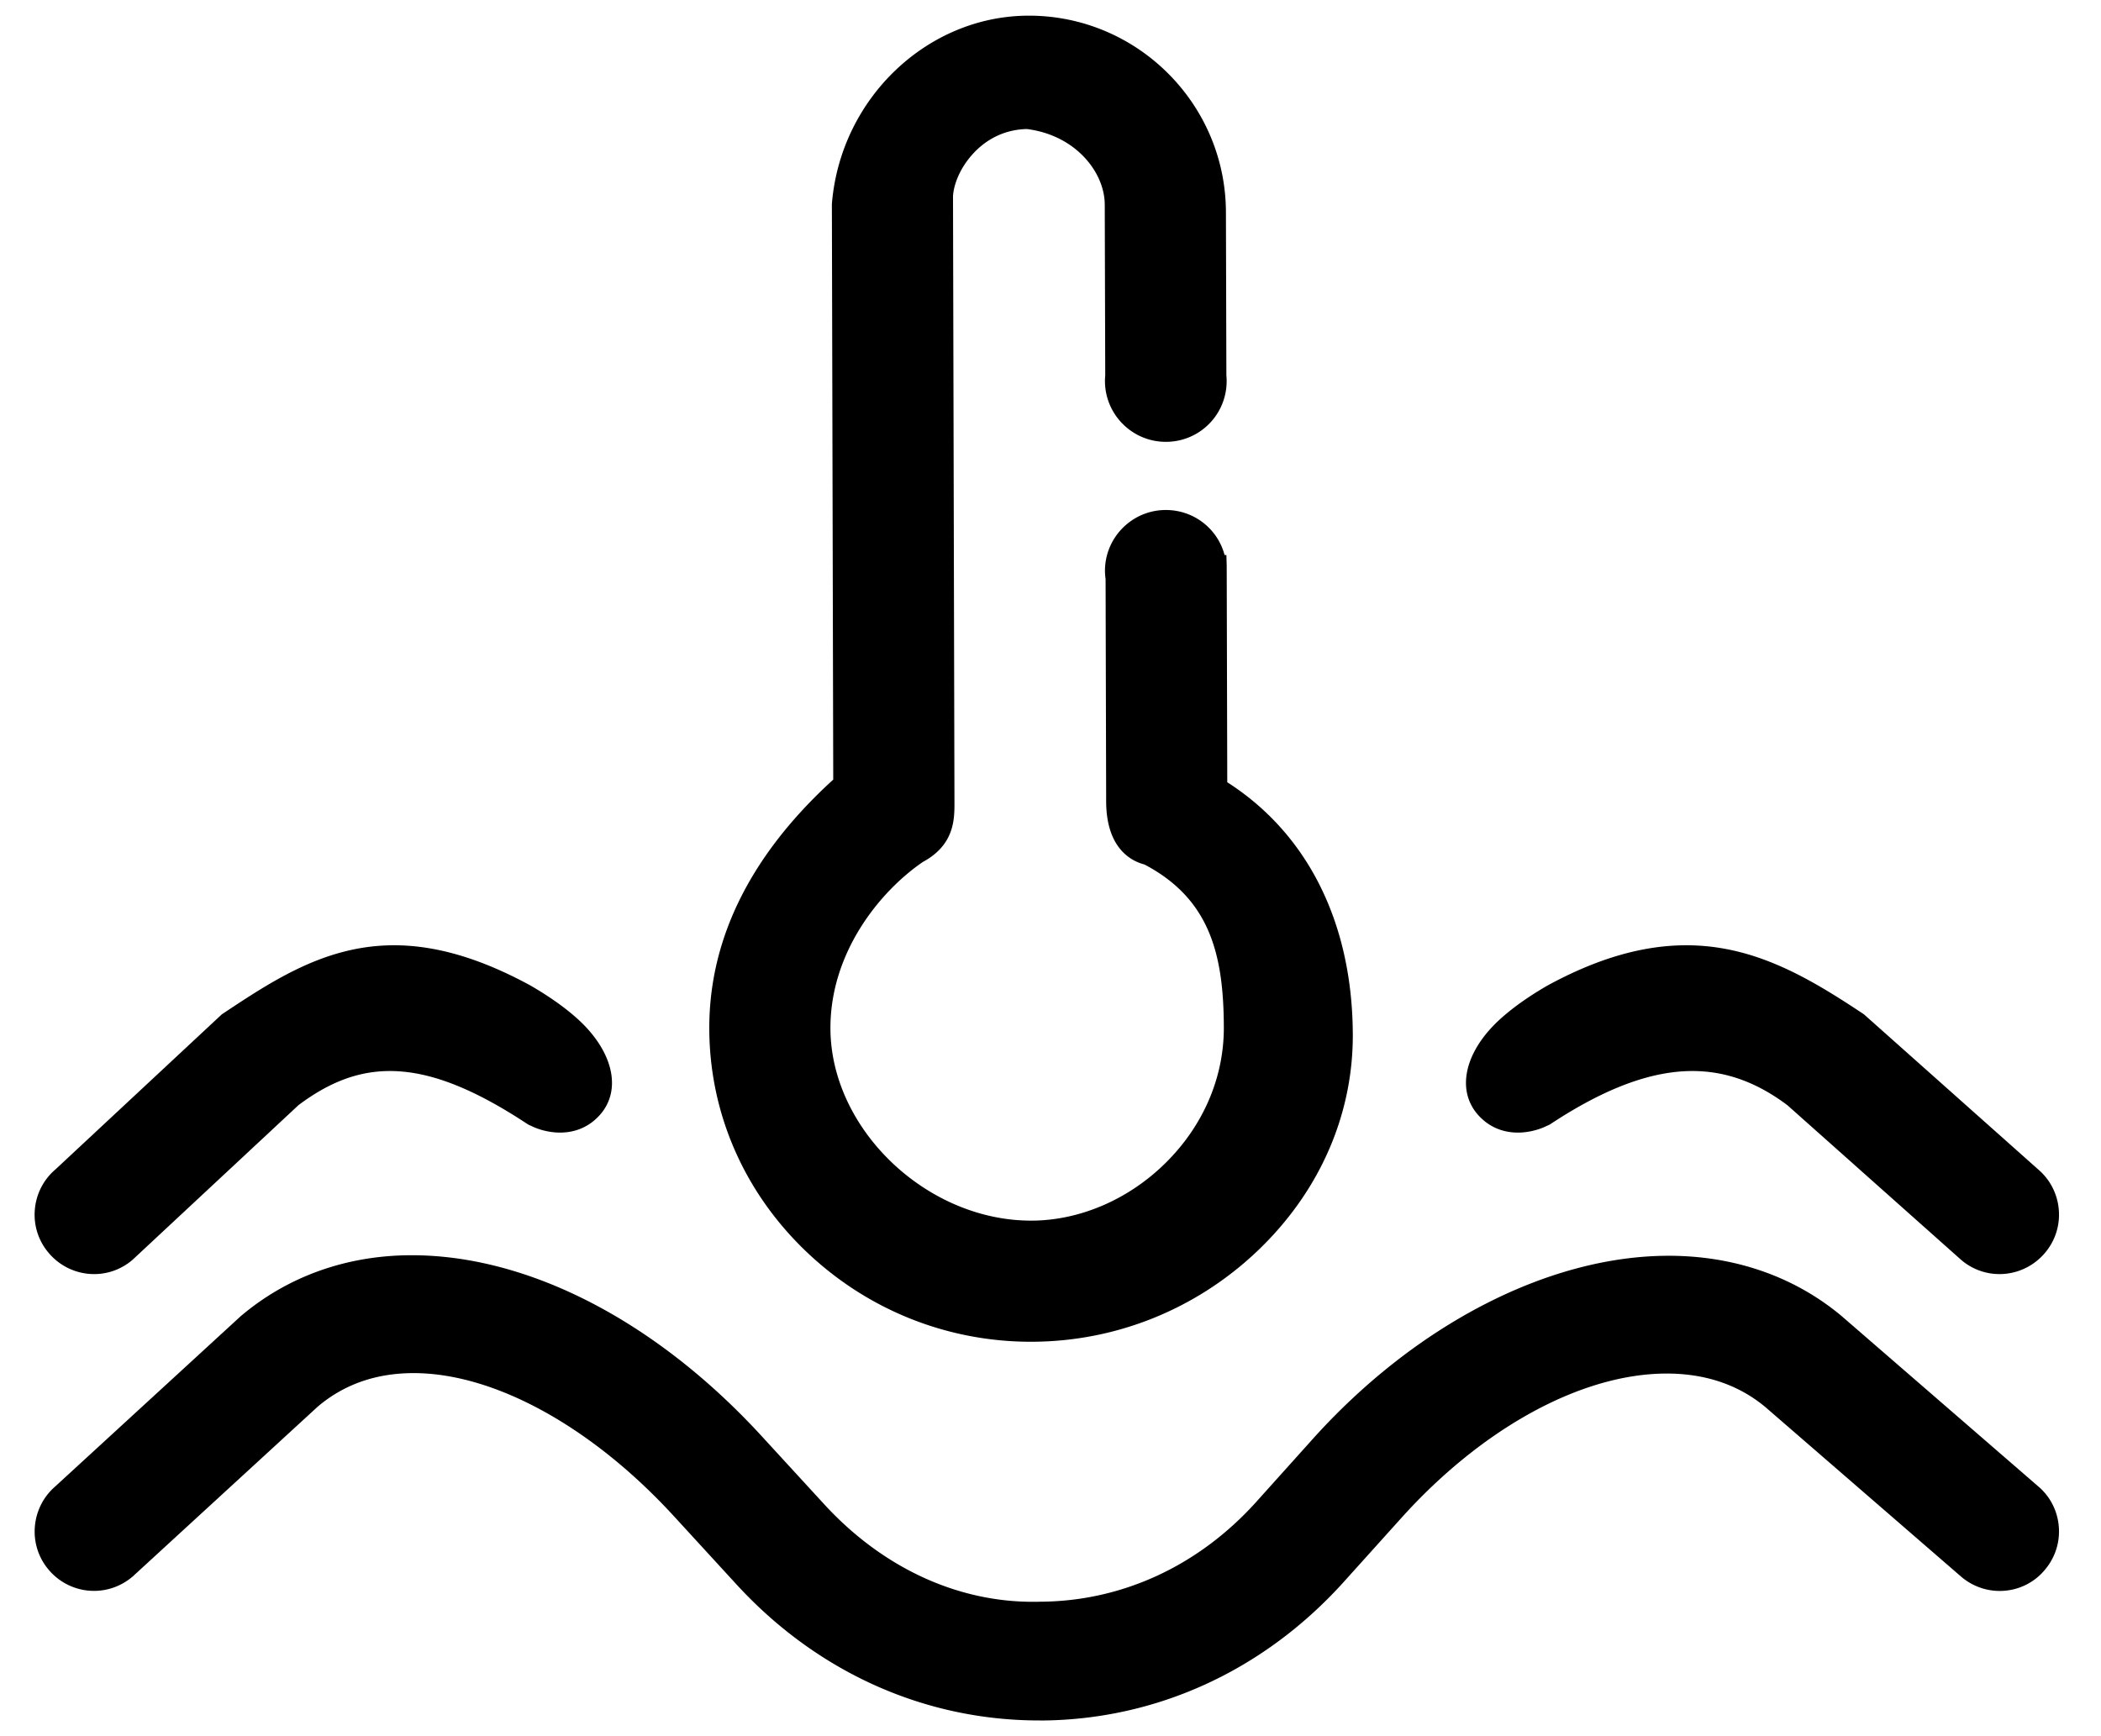
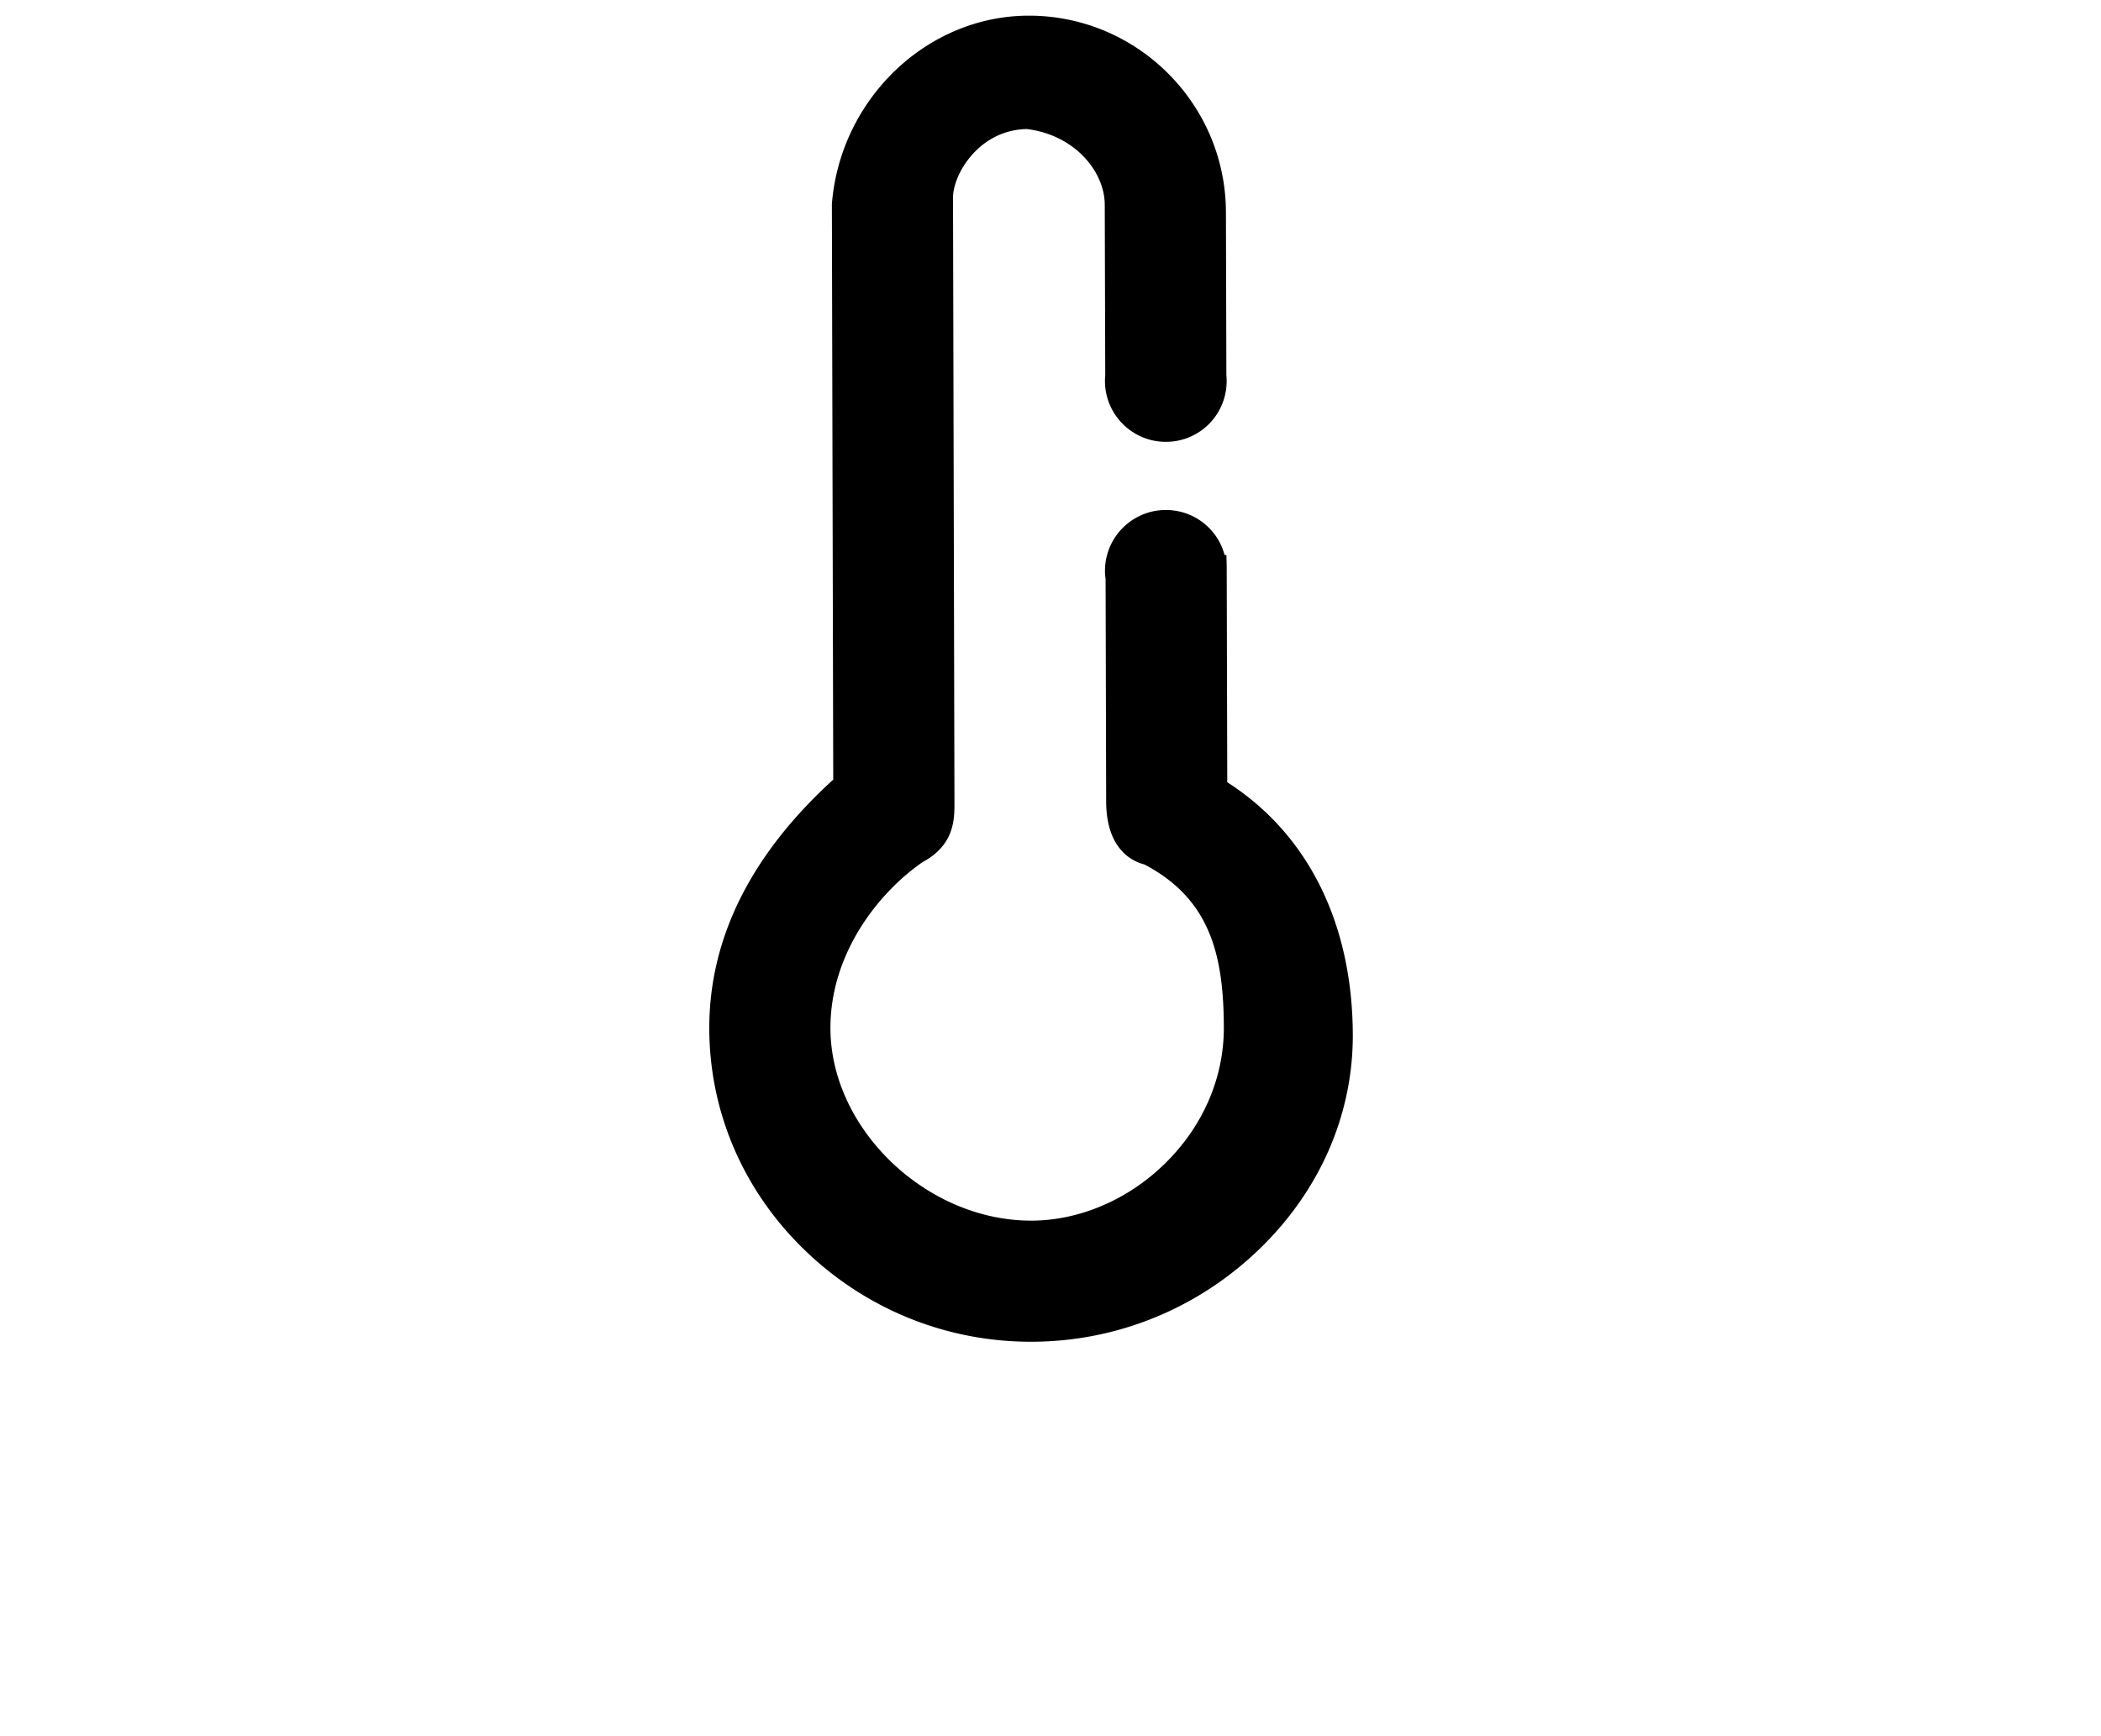
<svg xmlns="http://www.w3.org/2000/svg" t="1746756084121" class="icon" viewBox="0 0 1239 1024" version="1.1" p-id="2741" width="49.608" height="41">
-   <path d="M1214.087 900.079c-0.836-9.305-5.256-17.724-12.343-23.613l-115.733-100.269c-27.8-23.246-63.043-35.536-101.917-35.536-70.635 0-149.152 40.439-210.039 108.173l-33.347 37.131c-33.901 37.602-78.994 58.456-127.125 58.731-1.487 0.044-2.969 0.062-4.448 0.062-45.259 0-88.946-20.406-123.007-57.454l-37.039-40.358c-62.214-67.748-137.4-106.601-206.283-106.601-38.292 0-73.198 12.461-100.947 36.041L32.701 876.6c-14.663 12.581-16.424 34.709-3.95 49.306a34.954 34.954 0 0 0 26.704 12.408c8.329 0 16.394-2.982 22.87-8.546l109.043-100.112c15.425-13.13 34.442-19.788 56.533-19.788 47.625 0 105.017 31.549 153.524 84.396l37.043 40.393c47.47 51.646 110.804 80.081 178.333 80.077 0.106 0 0.517 0 0.605 0.005l0.24 0.023h0.339c68.052-0.397 131.506-29.509 178.667-81.97l33.391-37.096c48.121-53.581 106.762-85.569 156.869-85.569 22.837 0 42.429 6.674 58.138 19.753l115.719 100.255a34.961 34.961 0 0 0 22.484 8.22c10.464 0 20.245-4.626 26.775-12.627a34.802 34.802 0 0 0 8.059-25.649zM895.118 668.011c7.572 0 14.114-2.422 17.152-4.007a11.367 11.367 0 0 0 2.791-1.491c31.591-20.737 58.738-30.817 82.99-30.817 19.624 0 37.948 6.597 56.021 20.173l102.388 91.15a34.673 34.673 0 0 0 22.685 8.447 35.053 35.053 0 0 0 26.732-12.412 34.649 34.649 0 0 0 8.236-25.513c-0.762-9.303-5.088-17.763-12.082-23.738l-102.863-91.575-0.386-0.256c-32.094-21.316-64.22-40.448-104.313-40.448-25.587 0-52.196 7.669-81.471 23.514-6.353 3.613-22.281 13.241-32.976 24.589-17.126 18.177-20.363 38.627-8.243 52.099 6.048 6.731 14.123 10.286 23.34 10.286zM55.506 751.468c8.333 0 16.39-3.001 22.683-8.447l97.829-91.197c18.29-13.73 35.444-20.129 53.952-20.129 22.812 0 48.357 9.79 80.382 30.815a11.288 11.288 0 0 0 2.791 1.491c3.033 1.588 9.578 4.007 17.152 4.007h0.002c9.218 0 17.288-3.555 23.338-10.284 12.119-13.472 8.883-33.922-8.246-52.099-10.693-11.348-26.621-20.977-33.094-24.659-29.158-15.776-55.298-23.444-79.92-23.444-40.227 0-71.187 20.563-101.127 40.448l-0.448 0.298-98.193 91.543a34.88 34.88 0 0 0-12.071 23.728 34.638 34.638 0 0 0 8.225 25.497 35.044 35.044 0 0 0 26.745 12.431z" p-id="2742" />
  <path d="M607.995 791.376h0.025l0.591-0.002c49.55-0.157 96.728-19.151 132.847-53.482 36.468-34.668 56.469-80.008 56.316-127.672-0.212-65.682-26.471-118.381-74.033-148.847l-0.332-127.503-0.185-6.526h-1.069c-4.107-15.487-18.091-26.547-34.656-26.547-19.783 0-35.88 16.094-35.88 35.878 0 1.519 0.12 3.114 0.365 4.859l0.339 131.225c0.092 27.907 15.122 35.206 22.553 37.106 38.661 20.333 46.702 53.103 46.84 96.005 0.097 29.749-12.202 58.272-34.633 80.319-21.72 21.355-50.407 33.654-78.68 33.745h-0.358c-61.734 0-118.134-54.012-118.323-113.325-0.145-44.857 29.181-80.878 54.465-98.205 18.751-10.113 18.705-25.293 18.671-35.353l-0.852-356.693c-0.016-4.651 2.392-15.226 11.51-25.37 5.933-6.6 16.291-14.506 32.027-14.896 28.691 3.594 45.887 25.427 45.949 44.576l0.284 100.703a36.127 36.127 0 0 0-0.157 3.347c0 19.783 16.097 35.88 35.88 35.88a35.764 35.764 0 0 0 35.702-32.235l0.035-0.432a36.168 36.168 0 0 0-0.016-6.602l-0.268-96.287C722.746 61.182 670.622 9.234 606.76 9.234h-0.358c-59.502 0.187-110.345 48.578-115.749 110.172l-0.076 0.884 0.801 339.518c-48.678 44.363-73.267 93.817-73.096 147.028 0.157 49.474 20.33 95.993 56.796 130.994 35.972 34.532 83.177 53.546 132.917 53.546z" p-id="2743" />
</svg>